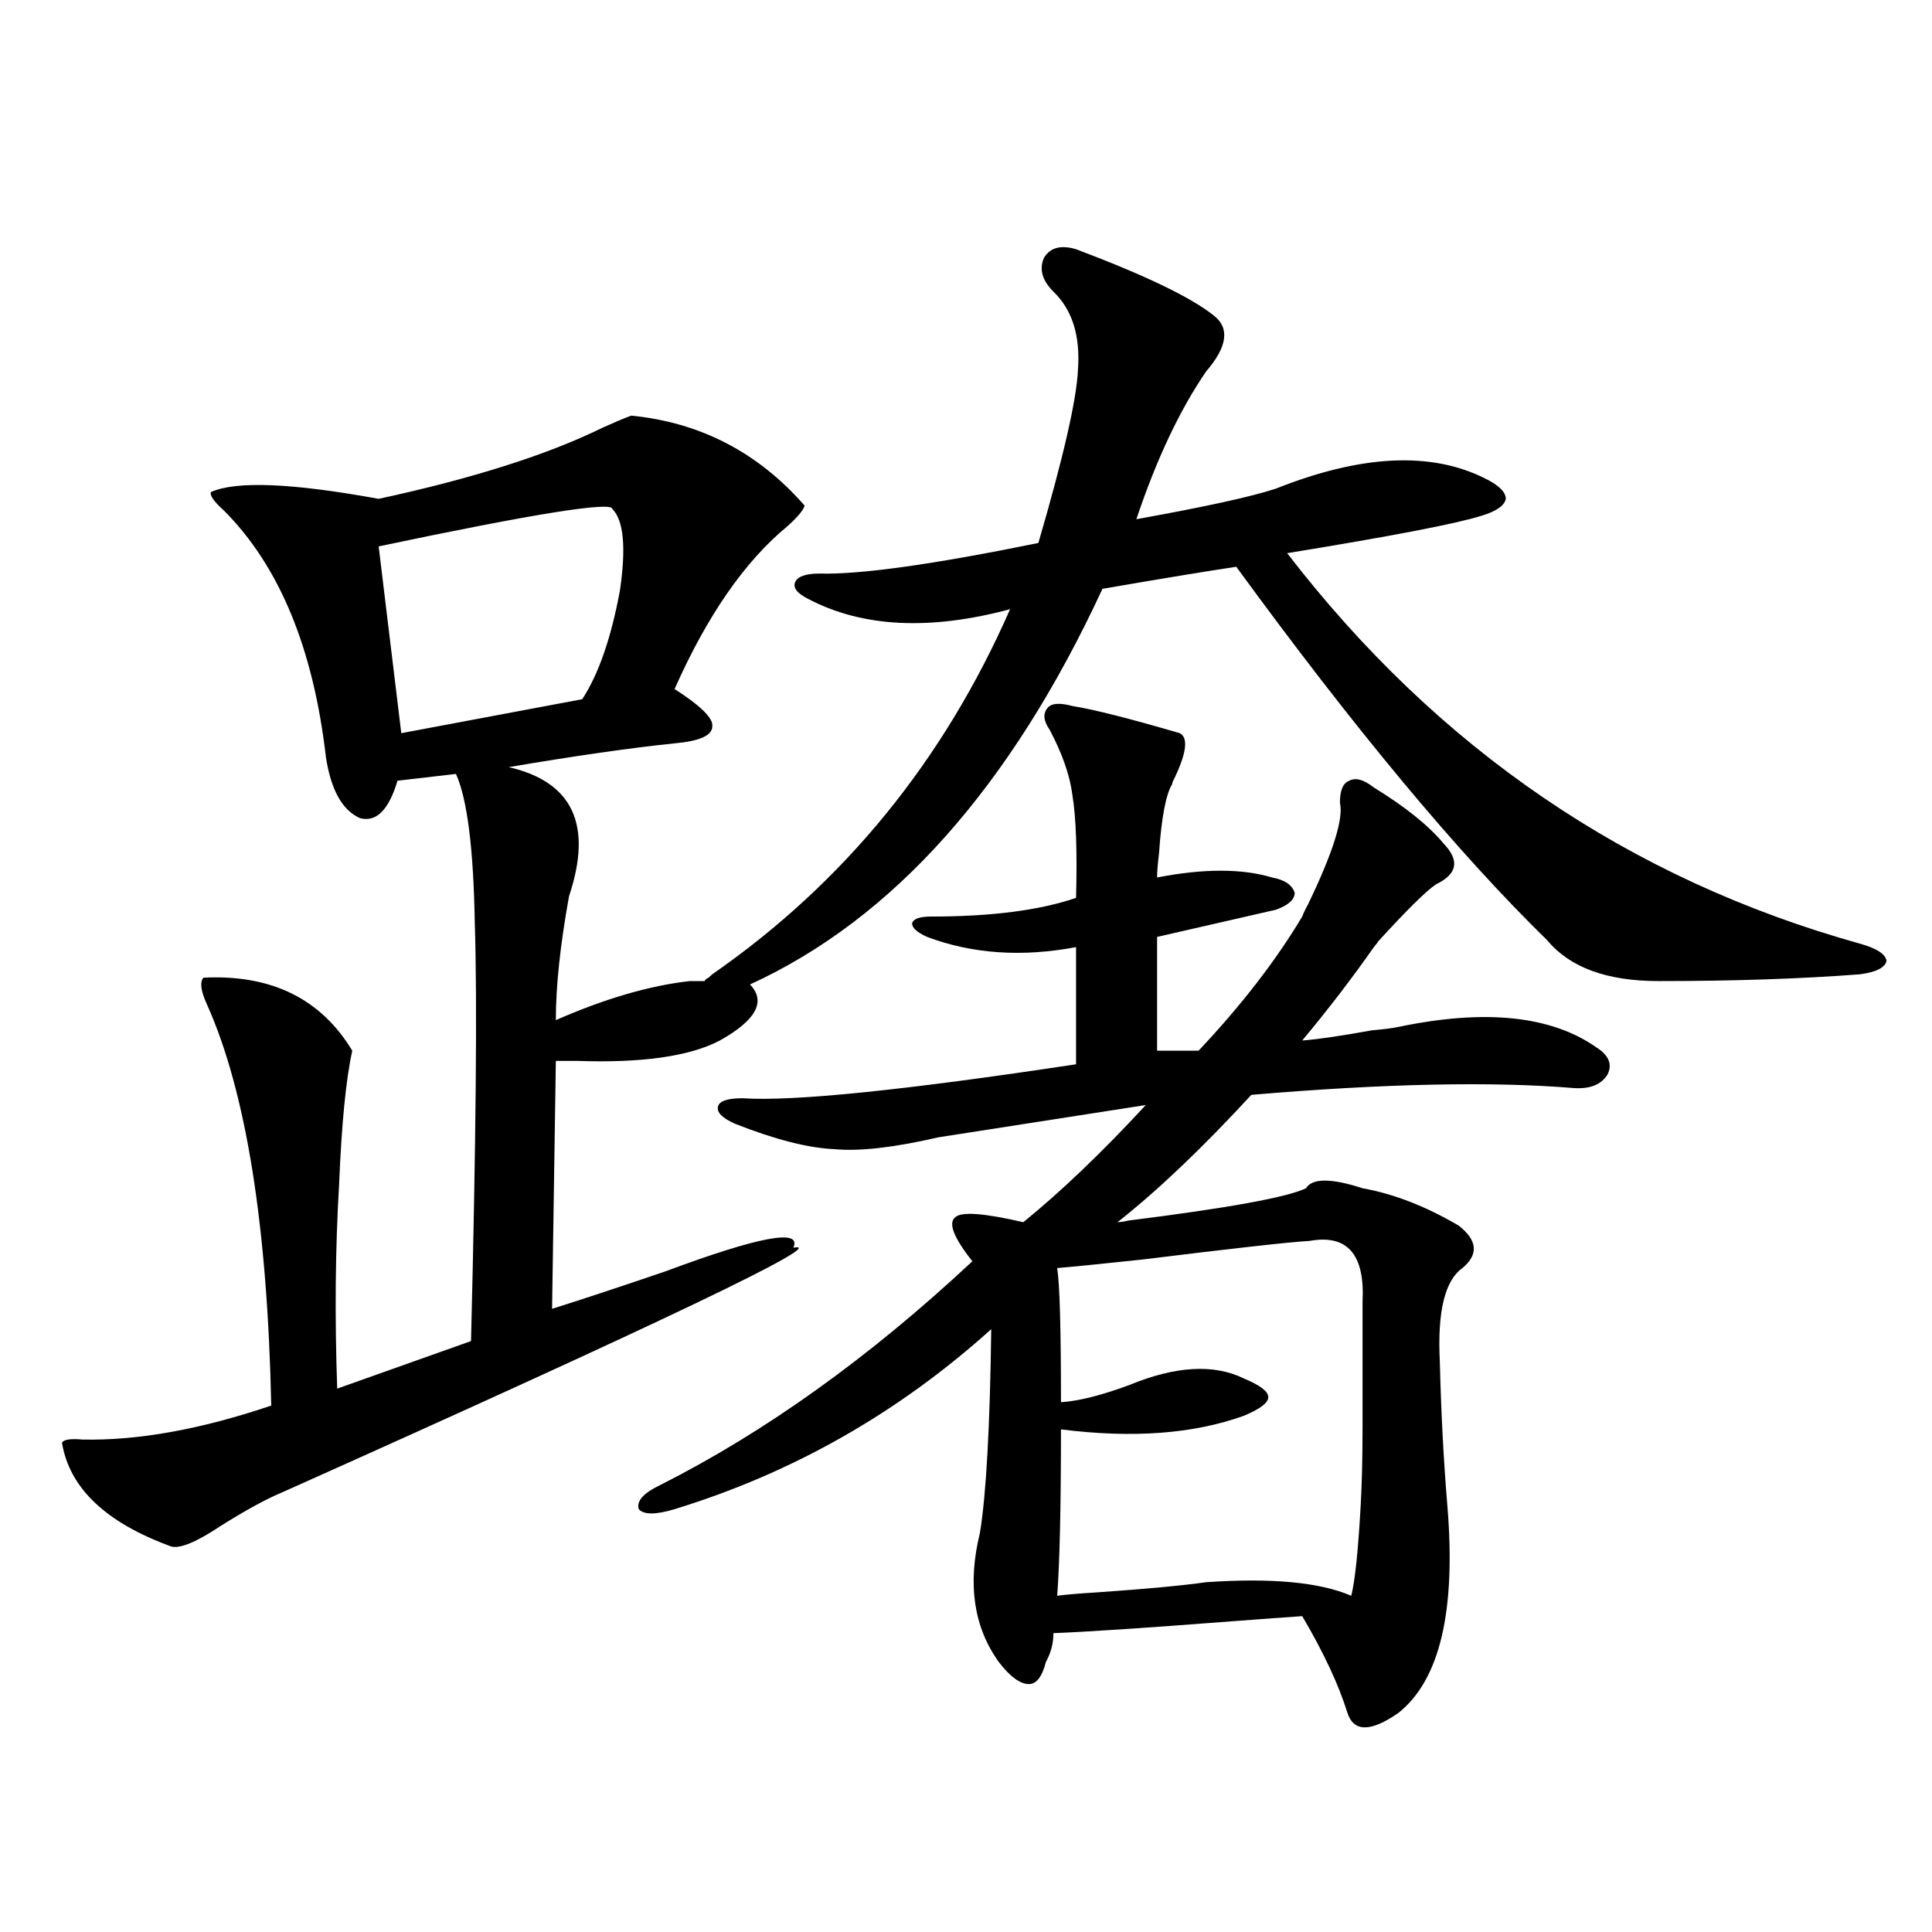
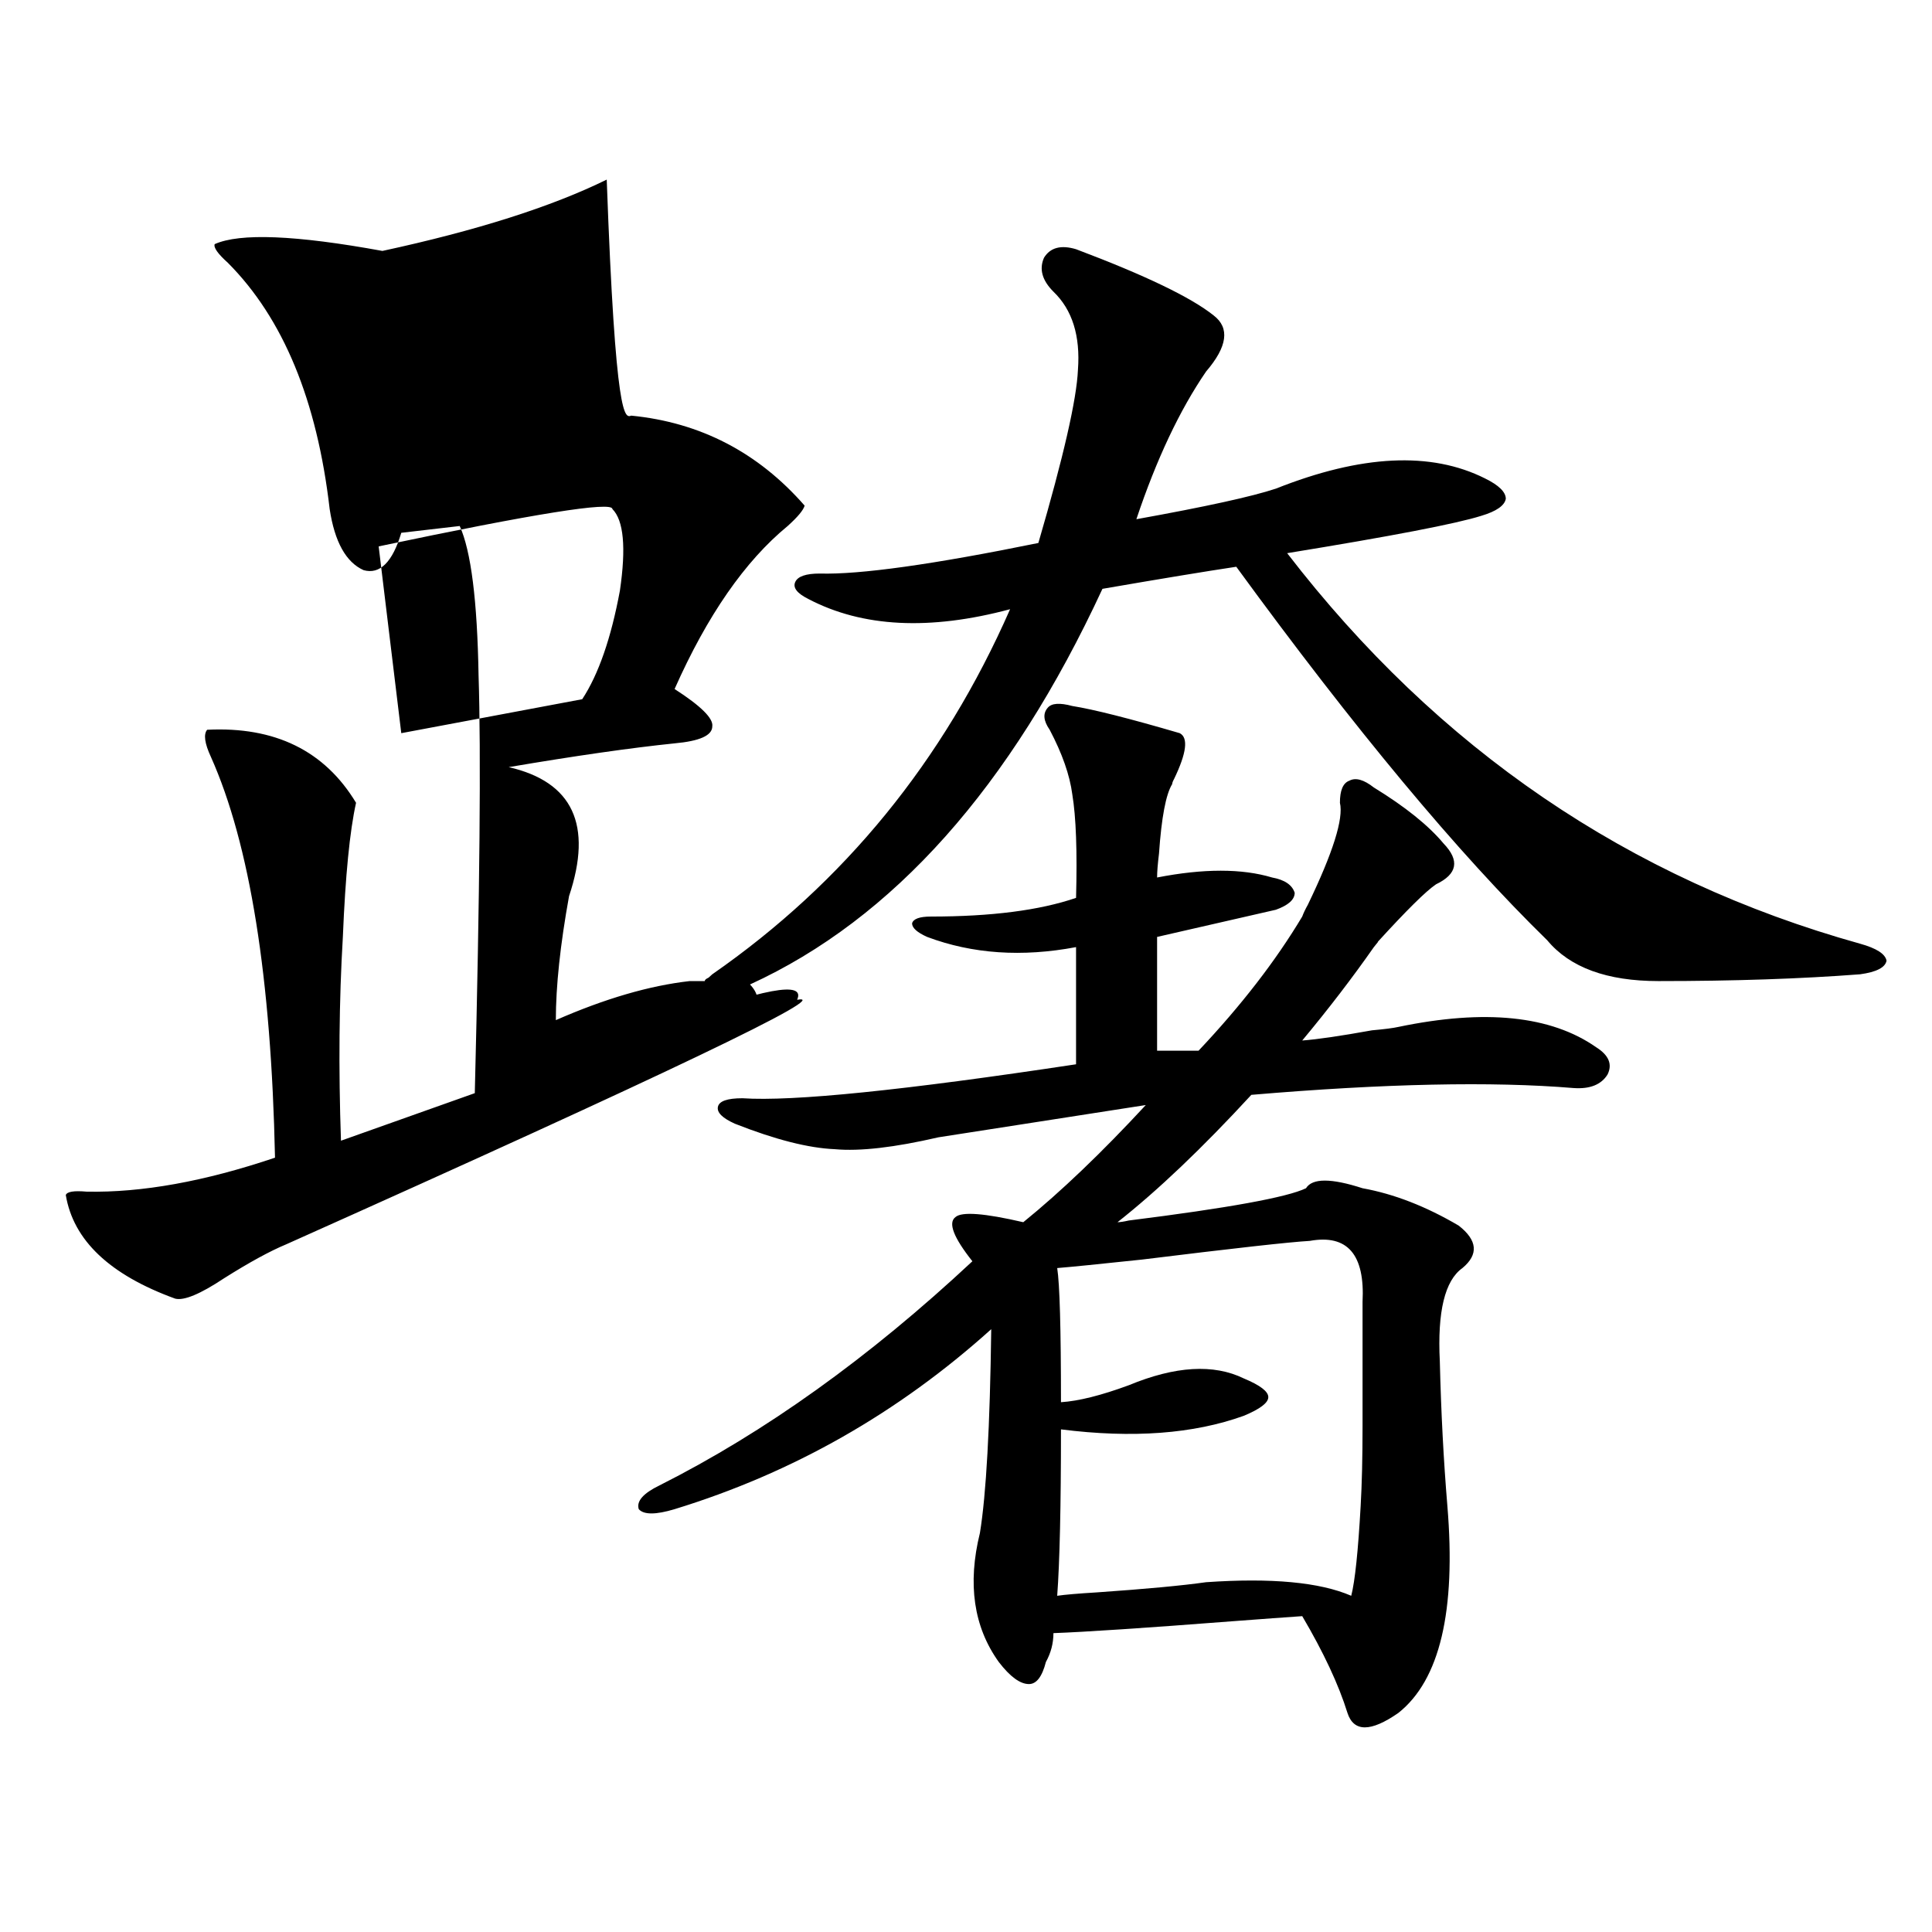
<svg xmlns="http://www.w3.org/2000/svg" version="1.1" id="图层_1" x="0px" y="0px" width="1000px" height="1000px" viewBox="0 0 1000 1000" enable-background="new 0 0 1000 1000" xml:space="preserve">
-   <path d="M326.724,215.133c35.762,3.516,65.685,19.048,89.754,46.582c-0.655,2.348-3.582,5.864-8.78,10.547  c-22.118,18.169-41.63,46.294-58.535,84.375c13.658,8.789,20.152,15.244,19.512,19.336c0,4.697-6.509,7.622-19.512,8.789  c-22.773,2.348-51.386,6.455-85.852,12.305c33.17,7.622,43.566,29.883,31.219,66.797c-4.558,25.2-6.829,46.582-6.829,64.16  c25.365-11.124,48.444-17.866,69.267-20.215h7.805c0-0.577,0.641-1.167,1.951-1.758c0.641-0.577,1.296-1.167,1.951-1.758  c68.291-47.461,119.662-110.44,154.143-188.965c-41.63,11.137-76.431,9.38-104.388-5.273c-5.854-2.925-8.14-5.85-6.829-8.789  c1.296-2.925,5.519-4.395,12.683-4.395c20.808,0.591,58.535-4.683,113.168-15.82c13.003-44.522,19.832-74.405,20.487-89.648  c1.296-17.578-2.927-31.05-12.683-40.43c-5.854-5.85-7.484-11.714-4.878-17.578c3.247-5.273,8.78-6.729,16.585-4.395  c35.762,13.486,59.511,24.912,71.218,34.277c8.445,6.455,7.149,16.123-3.902,29.004c-13.658,19.927-25.7,45.415-36.097,76.465  c35.762-6.441,59.831-11.714,72.193-15.82c44.222-17.578,80.318-19.336,108.29-5.273c7.149,3.516,10.731,7.031,10.731,10.547  c-0.655,3.516-4.878,6.455-12.683,8.789c-13.018,4.106-46.508,10.547-100.485,19.336c78.047,101.376,176.901,168.75,296.578,202.148  c8.445,2.348,13.003,5.273,13.658,8.789c-0.655,3.516-5.213,5.864-13.658,7.031c-30.578,2.348-65.364,3.516-104.388,3.516  c-26.676,0-45.853-7.031-57.56-21.094c-46.188-45.113-99.845-109.561-160.972-193.359c-15.609,2.348-38.703,6.152-69.267,11.426  c-47.483,102.544-108.29,170.81-182.435,204.785c8.445,8.789,3.247,18.457-15.609,29.004c-15.609,8.212-40.334,11.728-74.145,10.547  c-5.213,0-8.78,0-10.731,0l-1.951,128.32c14.954-4.683,34.466-11.124,58.535-19.336c48.779-18.155,70.883-22.261,66.34-12.305  c20.152-3.516-67.971,38.672-264.384,126.563c-8.46,3.516-19.191,9.38-32.194,17.578c-12.362,8.212-20.822,11.728-25.365,10.547  c-33.825-12.305-52.682-30.171-56.584-53.613c0.641-1.758,4.223-2.334,10.731-1.758c28.612,0.591,61.127-5.273,97.559-17.578  c-1.951-93.164-13.018-162.295-33.17-207.422c-3.262-7.031-3.902-11.714-1.951-14.063c35.121-1.758,60.807,10.849,77.071,37.793  c-3.262,14.653-5.533,37.793-6.829,69.434c-1.951,32.822-2.286,67.978-0.976,105.469l69.267-24.609  c2.592-104.288,3.247-176.358,1.951-216.211c-0.655-38.672-3.902-64.448-9.756-77.344l-30.243,3.516  c-4.558,15.244-11.066,21.684-19.512,19.336c-9.115-4.092-14.969-14.639-17.561-31.641c-6.509-56.25-24.069-98.726-52.682-127.441  c-5.213-4.683-7.484-7.91-6.829-9.668c13.003-5.85,41.95-4.683,86.827,3.516c48.779-10.547,87.468-22.852,116.095-36.914  C318.584,218.36,323.462,216.314,326.724,215.133z M316.968,263.473c0-4.092-40.334,2.348-120.973,19.336l11.707,96.68  l93.656-17.578c8.445-12.881,14.954-31.641,19.512-56.25C324.117,283.399,322.821,269.337,316.968,263.473z M503.305,652.828  c-9.756-12.305-12.683-19.913-8.78-22.852c3.247-2.925,14.954-2.046,35.121,2.637c19.512-15.82,40.64-36.035,63.413-60.645  l-107.314,16.699c-22.773,5.273-40.654,7.333-53.657,6.152c-13.658-0.577-30.898-4.971-51.706-13.184  c-6.509-2.925-9.436-5.85-8.78-8.789c0.641-2.925,4.878-4.395,12.683-4.395c26.006,1.758,83.565-4.092,172.679-17.578v-60.645  c-27.972,5.273-53.657,3.516-77.071-5.273c-5.213-2.334-7.805-4.683-7.805-7.031c0.641-2.334,3.902-3.516,9.756-3.516  c31.219,0,56.249-3.213,75.12-9.668c0.641-24.019,0-41.885-1.951-53.613c-1.311-9.956-5.213-21.094-11.707-33.398  c-3.262-4.683-3.582-8.487-0.976-11.426c1.951-2.334,6.174-2.637,12.683-0.879c11.052,1.758,29.588,6.455,55.608,14.063  c4.543,2.348,3.567,10.259-2.927,23.73c-0.655,1.181-0.976,2.06-0.976,2.637c-3.262,5.273-5.533,17.29-6.829,36.035  c-0.655,5.273-0.976,9.38-0.976,12.305c24.055-4.683,43.901-4.683,59.511,0c6.494,1.181,10.396,3.818,11.707,7.91  c0,3.516-3.262,6.455-9.756,8.789c-10.411,2.348-30.898,7.031-61.462,14.063v58.887h21.463  c22.104-23.428,39.999-46.582,53.657-69.434c0.641-1.758,1.616-3.804,2.927-6.152c13.003-26.944,18.536-44.522,16.585-52.734  c0-6.441,1.616-10.245,4.878-11.426c3.247-1.758,7.47-0.577,12.683,3.516c16.25,9.97,28.292,19.638,36.097,29.004  c8.445,8.789,7.149,15.82-3.902,21.094c-5.213,3.516-15.289,13.486-30.243,29.883c0.641-0.577,0,0.302-1.951,2.637  c-11.066,15.82-23.414,31.943-37.072,48.34c7.805-0.577,19.832-2.334,36.097-5.273c6.494-0.577,11.052-1.167,13.658-1.758  c44.877-9.366,79.022-5.85,102.437,10.547c6.494,4.106,8.445,8.789,5.854,14.063c-3.262,5.273-9.115,7.622-17.561,7.031  c-42.285-3.516-97.894-2.334-166.825,3.516c-25.365,27.548-48.459,49.521-69.267,65.918c1.296,0,3.247-0.288,5.854-0.879  c51.371-6.441,81.949-12.002,91.705-16.699c3.247-5.273,13.003-5.273,29.268,0c16.25,2.939,32.835,9.38,49.755,19.336  c9.756,7.622,10.396,14.941,1.951,21.973c-9.115,6.455-13.018,22.563-11.707,48.34c0.641,26.367,1.951,51.279,3.902,74.707  c4.543,54.492-3.902,90.225-25.365,107.227c-14.313,9.956-23.094,9.956-26.341,0c-4.558-14.653-12.362-31.352-23.414-50.098  c-8.46,0.577-20.487,1.456-36.097,2.637c-45.532,3.516-76.431,5.562-92.681,6.152c0,5.273-1.311,10.245-3.902,14.941  c-1.951,7.608-4.878,11.426-8.78,11.426c-4.558,0-9.756-3.818-15.609-11.426c-13.018-18.169-16.265-40.43-9.756-66.797  c3.247-19.913,5.198-55.069,5.854-105.469c-48.139,43.369-102.771,74.419-163.898,93.164c-9.756,2.939-15.944,2.939-18.536,0  c-1.311-4.092,2.271-8.198,10.731-12.305C395.99,741.31,449.968,702.638,503.305,652.828z M677.935,642.281  c-10.411,0.591-39.358,3.818-86.827,9.668c-22.118,2.348-36.752,3.818-43.901,4.395c1.296,8.212,1.951,31.352,1.951,69.434  c9.101-0.577,20.808-3.516,35.121-8.789c24.055-9.956,43.901-11.124,59.511-3.516c8.445,3.516,12.683,6.743,12.683,9.668  c0,2.939-4.237,6.152-12.683,9.668c-26.021,9.38-57.56,11.728-94.632,7.031c0,39.853-0.655,68.555-1.951,86.133  c3.902-0.577,10.731-1.167,20.487-1.758c25.365-1.758,44.222-3.516,56.584-5.273c33.811-2.334,58.855,0,75.12,7.031  c1.951-7.608,3.567-23.14,4.878-46.582c0.641-11.124,0.976-24.898,0.976-41.309c0-14.063,0-35.445,0-64.16  C706.547,649.313,697.446,638.766,677.935,642.281z" />
+   <path d="M326.724,215.133c35.762,3.516,65.685,19.048,89.754,46.582c-0.655,2.348-3.582,5.864-8.78,10.547  c-22.118,18.169-41.63,46.294-58.535,84.375c13.658,8.789,20.152,15.244,19.512,19.336c0,4.697-6.509,7.622-19.512,8.789  c-22.773,2.348-51.386,6.455-85.852,12.305c33.17,7.622,43.566,29.883,31.219,66.797c-4.558,25.2-6.829,46.582-6.829,64.16  c25.365-11.124,48.444-17.866,69.267-20.215h7.805c0-0.577,0.641-1.167,1.951-1.758c0.641-0.577,1.296-1.167,1.951-1.758  c68.291-47.461,119.662-110.44,154.143-188.965c-41.63,11.137-76.431,9.38-104.388-5.273c-5.854-2.925-8.14-5.85-6.829-8.789  c1.296-2.925,5.519-4.395,12.683-4.395c20.808,0.591,58.535-4.683,113.168-15.82c13.003-44.522,19.832-74.405,20.487-89.648  c1.296-17.578-2.927-31.05-12.683-40.43c-5.854-5.85-7.484-11.714-4.878-17.578c3.247-5.273,8.78-6.729,16.585-4.395  c35.762,13.486,59.511,24.912,71.218,34.277c8.445,6.455,7.149,16.123-3.902,29.004c-13.658,19.927-25.7,45.415-36.097,76.465  c35.762-6.441,59.831-11.714,72.193-15.82c44.222-17.578,80.318-19.336,108.29-5.273c7.149,3.516,10.731,7.031,10.731,10.547  c-0.655,3.516-4.878,6.455-12.683,8.789c-13.018,4.106-46.508,10.547-100.485,19.336c78.047,101.376,176.901,168.75,296.578,202.148  c8.445,2.348,13.003,5.273,13.658,8.789c-0.655,3.516-5.213,5.864-13.658,7.031c-30.578,2.348-65.364,3.516-104.388,3.516  c-26.676,0-45.853-7.031-57.56-21.094c-46.188-45.113-99.845-109.561-160.972-193.359c-15.609,2.348-38.703,6.152-69.267,11.426  c-47.483,102.544-108.29,170.81-182.435,204.785c8.445,8.789,3.247,18.457-15.609,29.004c-15.609,8.212-40.334,11.728-74.145,10.547  c-5.213,0-8.78,0-10.731,0c14.954-4.683,34.466-11.124,58.535-19.336c48.779-18.155,70.883-22.261,66.34-12.305  c20.152-3.516-67.971,38.672-264.384,126.563c-8.46,3.516-19.191,9.38-32.194,17.578c-12.362,8.212-20.822,11.728-25.365,10.547  c-33.825-12.305-52.682-30.171-56.584-53.613c0.641-1.758,4.223-2.334,10.731-1.758c28.612,0.591,61.127-5.273,97.559-17.578  c-1.951-93.164-13.018-162.295-33.17-207.422c-3.262-7.031-3.902-11.714-1.951-14.063c35.121-1.758,60.807,10.849,77.071,37.793  c-3.262,14.653-5.533,37.793-6.829,69.434c-1.951,32.822-2.286,67.978-0.976,105.469l69.267-24.609  c2.592-104.288,3.247-176.358,1.951-216.211c-0.655-38.672-3.902-64.448-9.756-77.344l-30.243,3.516  c-4.558,15.244-11.066,21.684-19.512,19.336c-9.115-4.092-14.969-14.639-17.561-31.641c-6.509-56.25-24.069-98.726-52.682-127.441  c-5.213-4.683-7.484-7.91-6.829-9.668c13.003-5.85,41.95-4.683,86.827,3.516c48.779-10.547,87.468-22.852,116.095-36.914  C318.584,218.36,323.462,216.314,326.724,215.133z M316.968,263.473c0-4.092-40.334,2.348-120.973,19.336l11.707,96.68  l93.656-17.578c8.445-12.881,14.954-31.641,19.512-56.25C324.117,283.399,322.821,269.337,316.968,263.473z M503.305,652.828  c-9.756-12.305-12.683-19.913-8.78-22.852c3.247-2.925,14.954-2.046,35.121,2.637c19.512-15.82,40.64-36.035,63.413-60.645  l-107.314,16.699c-22.773,5.273-40.654,7.333-53.657,6.152c-13.658-0.577-30.898-4.971-51.706-13.184  c-6.509-2.925-9.436-5.85-8.78-8.789c0.641-2.925,4.878-4.395,12.683-4.395c26.006,1.758,83.565-4.092,172.679-17.578v-60.645  c-27.972,5.273-53.657,3.516-77.071-5.273c-5.213-2.334-7.805-4.683-7.805-7.031c0.641-2.334,3.902-3.516,9.756-3.516  c31.219,0,56.249-3.213,75.12-9.668c0.641-24.019,0-41.885-1.951-53.613c-1.311-9.956-5.213-21.094-11.707-33.398  c-3.262-4.683-3.582-8.487-0.976-11.426c1.951-2.334,6.174-2.637,12.683-0.879c11.052,1.758,29.588,6.455,55.608,14.063  c4.543,2.348,3.567,10.259-2.927,23.73c-0.655,1.181-0.976,2.06-0.976,2.637c-3.262,5.273-5.533,17.29-6.829,36.035  c-0.655,5.273-0.976,9.38-0.976,12.305c24.055-4.683,43.901-4.683,59.511,0c6.494,1.181,10.396,3.818,11.707,7.91  c0,3.516-3.262,6.455-9.756,8.789c-10.411,2.348-30.898,7.031-61.462,14.063v58.887h21.463  c22.104-23.428,39.999-46.582,53.657-69.434c0.641-1.758,1.616-3.804,2.927-6.152c13.003-26.944,18.536-44.522,16.585-52.734  c0-6.441,1.616-10.245,4.878-11.426c3.247-1.758,7.47-0.577,12.683,3.516c16.25,9.97,28.292,19.638,36.097,29.004  c8.445,8.789,7.149,15.82-3.902,21.094c-5.213,3.516-15.289,13.486-30.243,29.883c0.641-0.577,0,0.302-1.951,2.637  c-11.066,15.82-23.414,31.943-37.072,48.34c7.805-0.577,19.832-2.334,36.097-5.273c6.494-0.577,11.052-1.167,13.658-1.758  c44.877-9.366,79.022-5.85,102.437,10.547c6.494,4.106,8.445,8.789,5.854,14.063c-3.262,5.273-9.115,7.622-17.561,7.031  c-42.285-3.516-97.894-2.334-166.825,3.516c-25.365,27.548-48.459,49.521-69.267,65.918c1.296,0,3.247-0.288,5.854-0.879  c51.371-6.441,81.949-12.002,91.705-16.699c3.247-5.273,13.003-5.273,29.268,0c16.25,2.939,32.835,9.38,49.755,19.336  c9.756,7.622,10.396,14.941,1.951,21.973c-9.115,6.455-13.018,22.563-11.707,48.34c0.641,26.367,1.951,51.279,3.902,74.707  c4.543,54.492-3.902,90.225-25.365,107.227c-14.313,9.956-23.094,9.956-26.341,0c-4.558-14.653-12.362-31.352-23.414-50.098  c-8.46,0.577-20.487,1.456-36.097,2.637c-45.532,3.516-76.431,5.562-92.681,6.152c0,5.273-1.311,10.245-3.902,14.941  c-1.951,7.608-4.878,11.426-8.78,11.426c-4.558,0-9.756-3.818-15.609-11.426c-13.018-18.169-16.265-40.43-9.756-66.797  c3.247-19.913,5.198-55.069,5.854-105.469c-48.139,43.369-102.771,74.419-163.898,93.164c-9.756,2.939-15.944,2.939-18.536,0  c-1.311-4.092,2.271-8.198,10.731-12.305C395.99,741.31,449.968,702.638,503.305,652.828z M677.935,642.281  c-10.411,0.591-39.358,3.818-86.827,9.668c-22.118,2.348-36.752,3.818-43.901,4.395c1.296,8.212,1.951,31.352,1.951,69.434  c9.101-0.577,20.808-3.516,35.121-8.789c24.055-9.956,43.901-11.124,59.511-3.516c8.445,3.516,12.683,6.743,12.683,9.668  c0,2.939-4.237,6.152-12.683,9.668c-26.021,9.38-57.56,11.728-94.632,7.031c0,39.853-0.655,68.555-1.951,86.133  c3.902-0.577,10.731-1.167,20.487-1.758c25.365-1.758,44.222-3.516,56.584-5.273c33.811-2.334,58.855,0,75.12,7.031  c1.951-7.608,3.567-23.14,4.878-46.582c0.641-11.124,0.976-24.898,0.976-41.309c0-14.063,0-35.445,0-64.16  C706.547,649.313,697.446,638.766,677.935,642.281z" />
</svg>